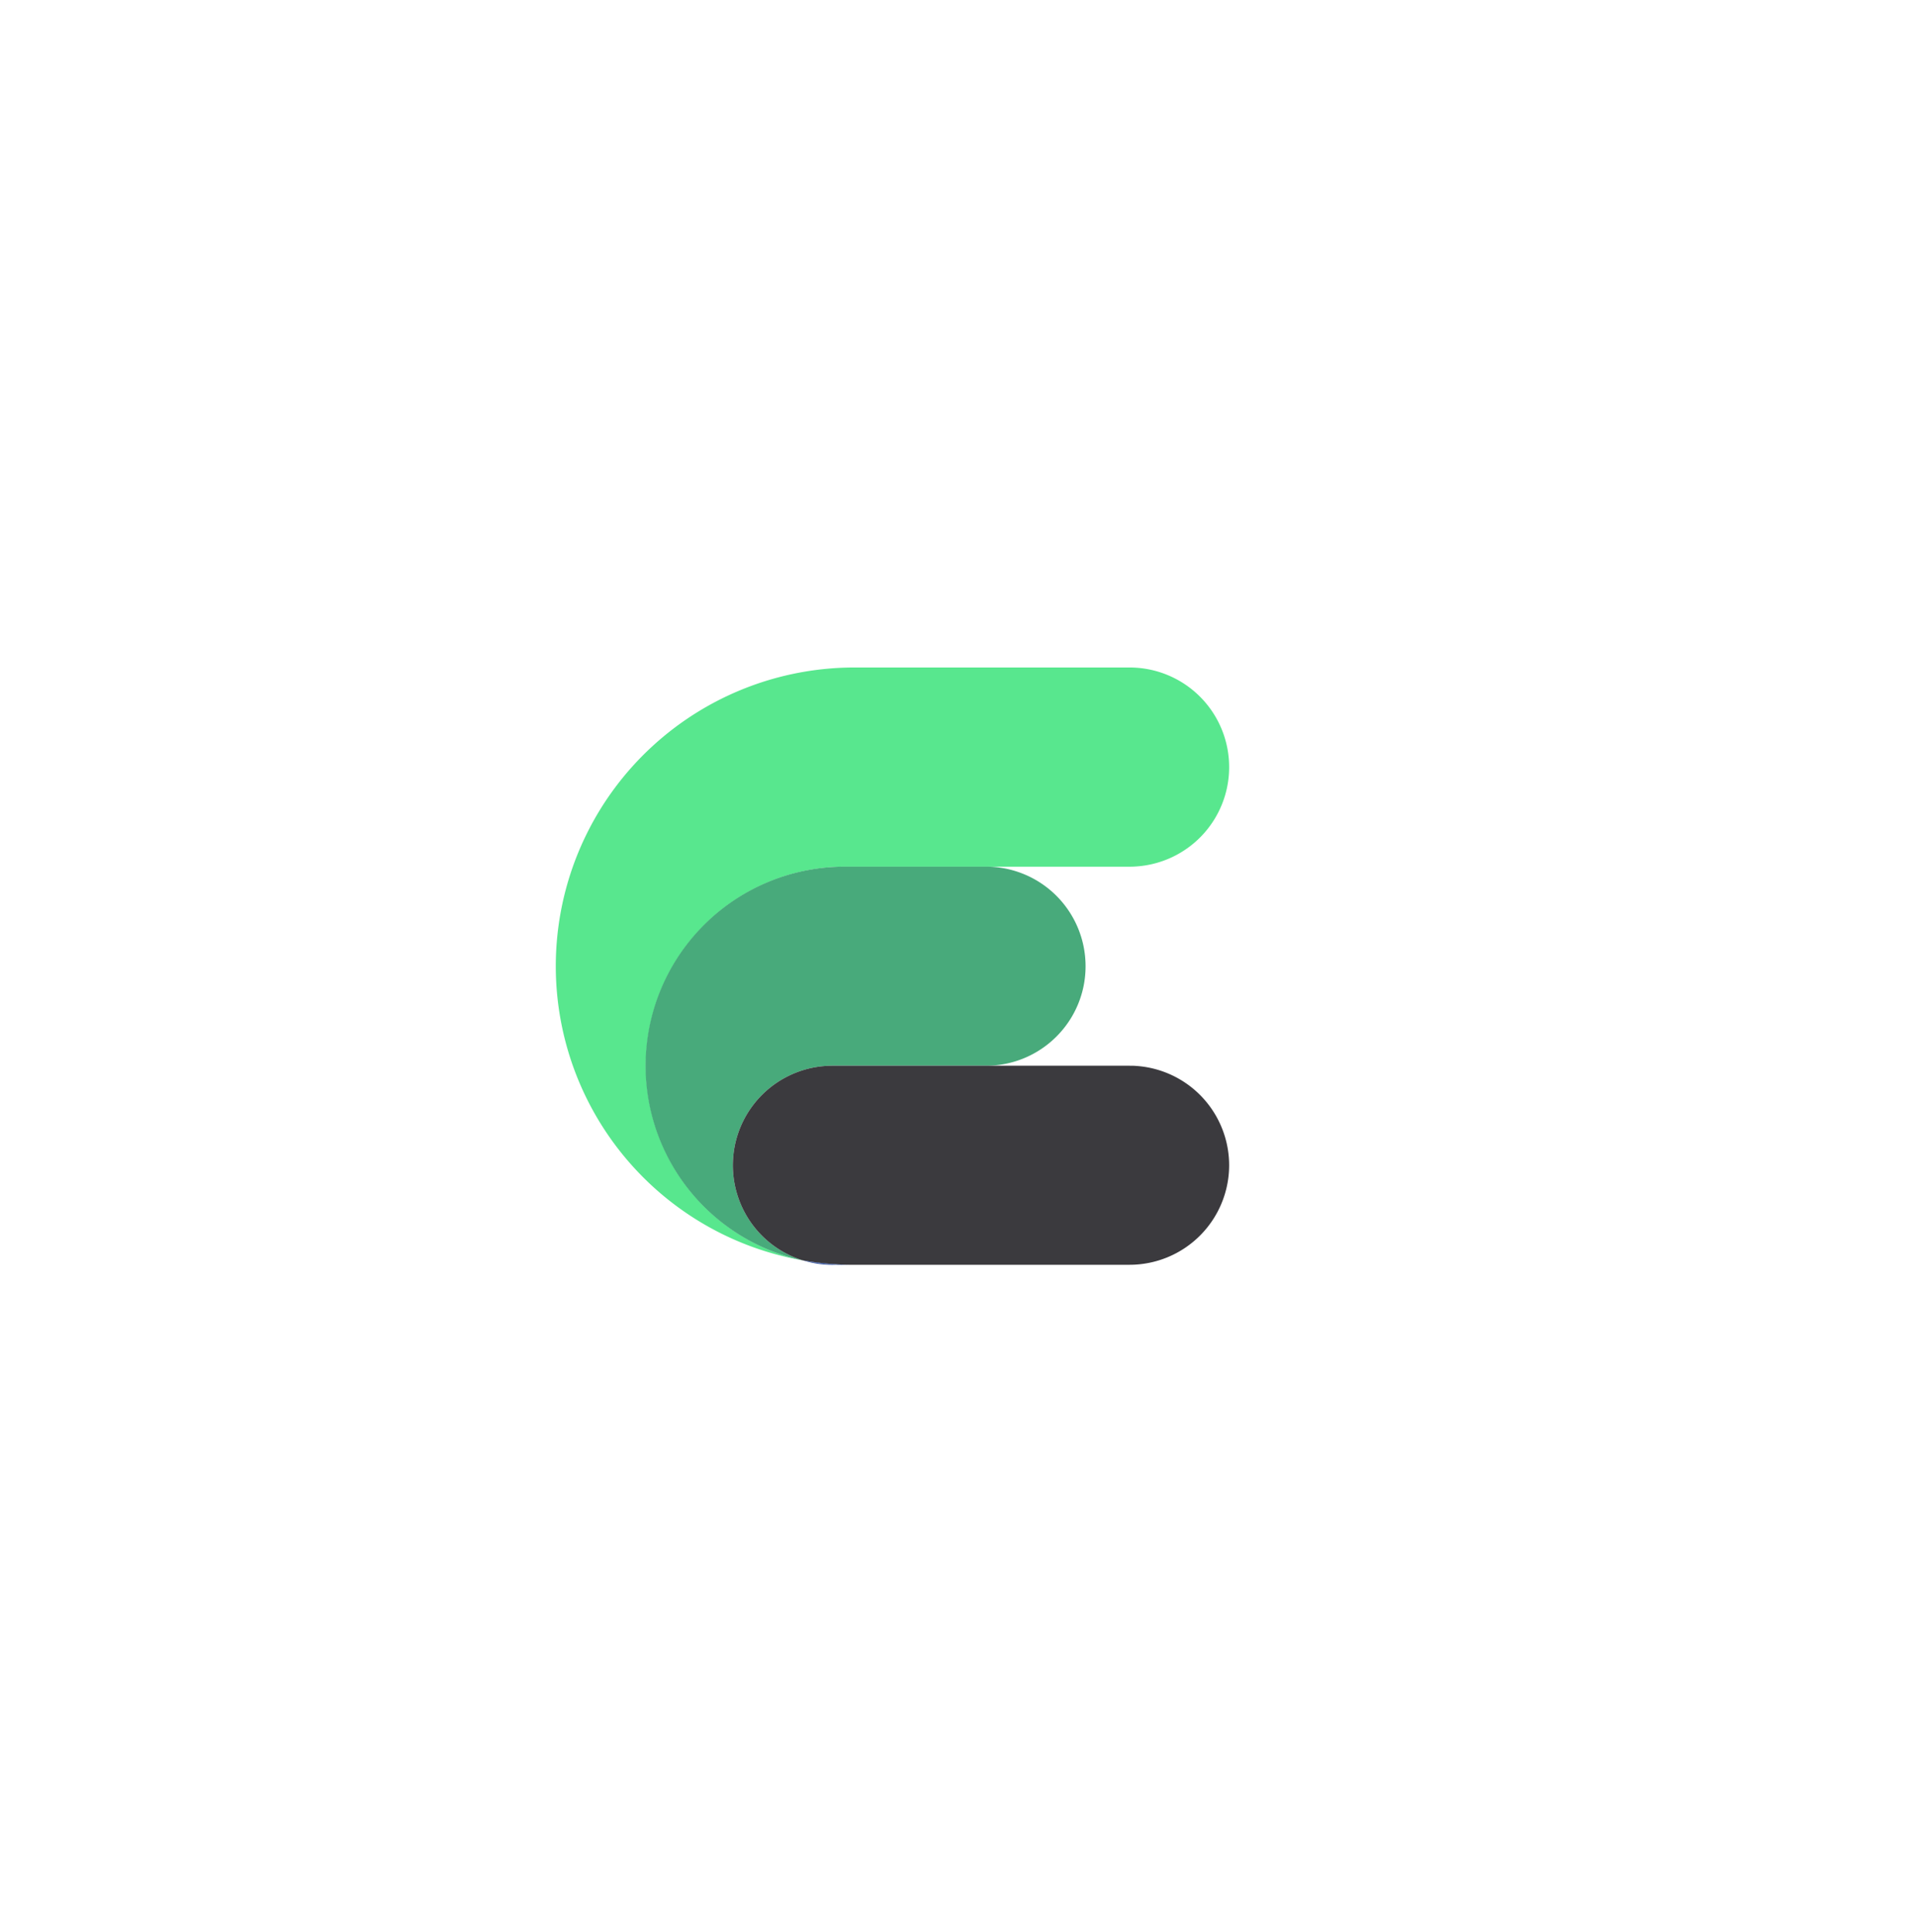
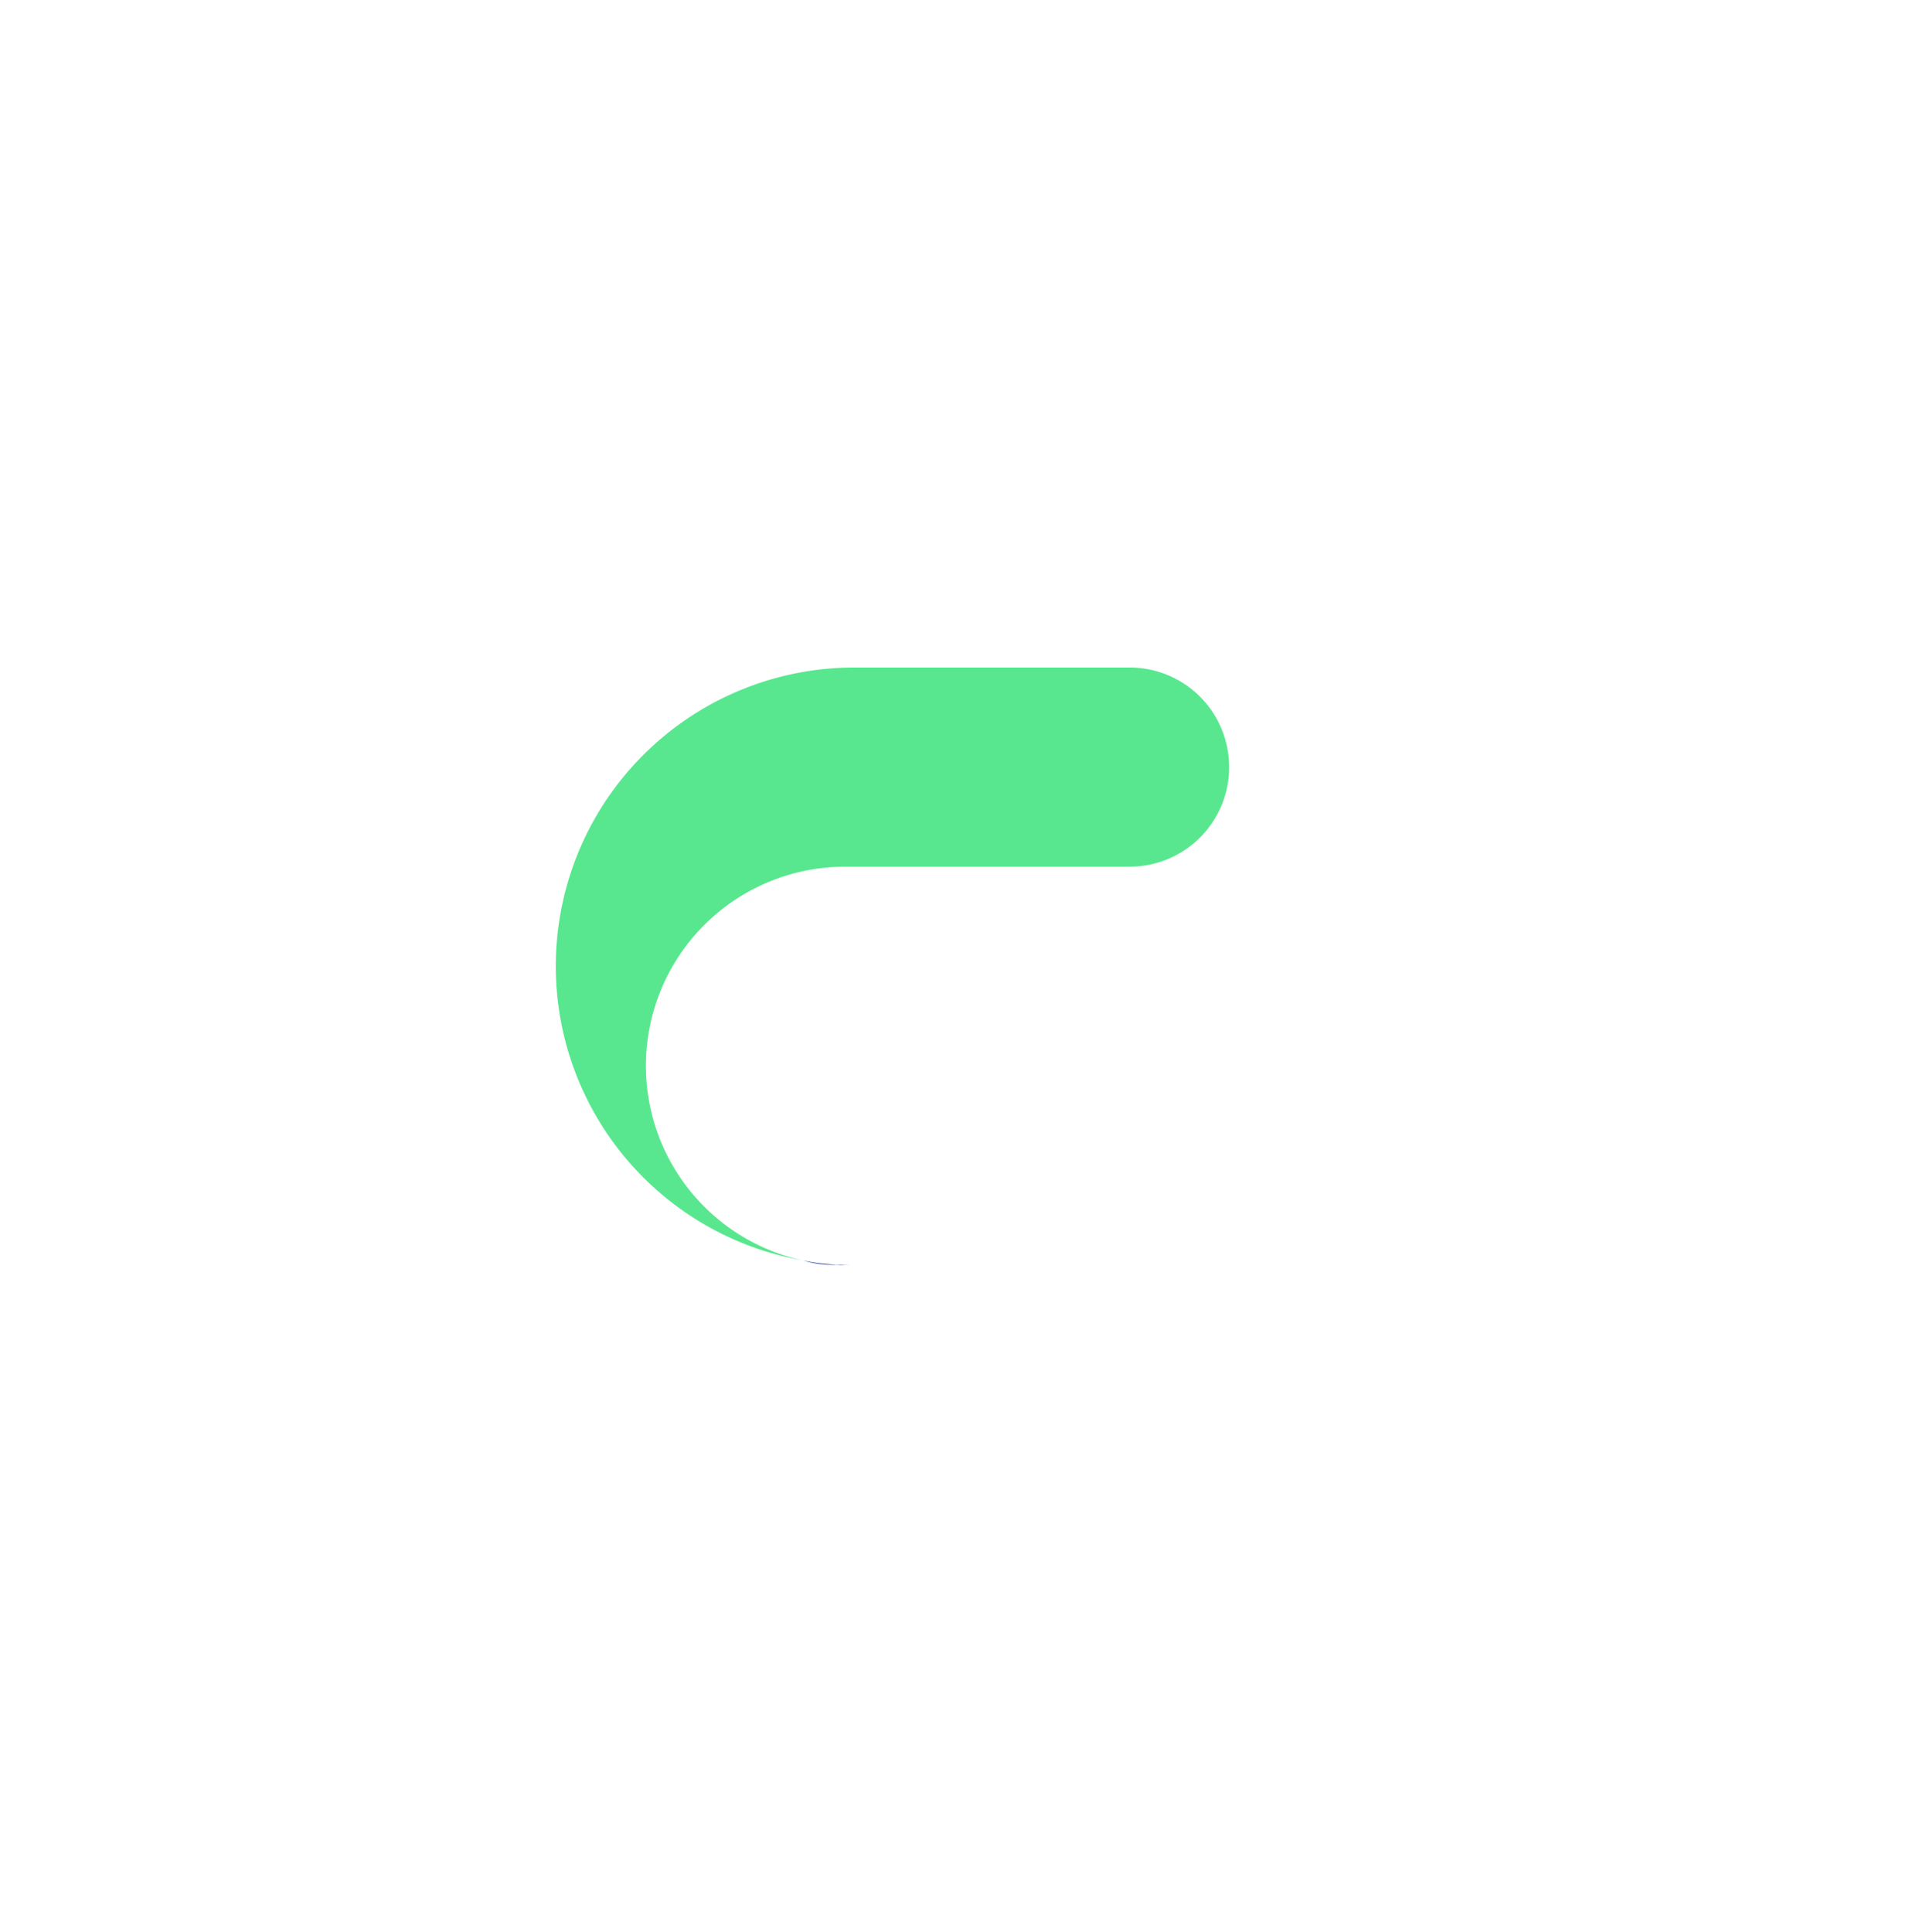
<svg xmlns="http://www.w3.org/2000/svg" id="Ebene_1" data-name="Ebene 1" viewBox="0 0 991.49 1000">
  <defs>
    <style>.cls-1{fill:#58e78e;}.cls-2{fill:#48aa7b;}.cls-3{fill:#3b3a3e;}.cls-4{fill:#284898;}</style>
  </defs>
  <path class="cls-1" d="M636.06,397a51.5,51.5,0,0,1-48.18,51.4c-1.1.08-2.21.12-3.35.12H437.12A103.05,103.05,0,0,0,415,652.18a154.58,154.58,0,0,1,27.15-306.75H584.53A51.53,51.53,0,0,1,636.06,397Z" />
-   <path class="cls-2" d="M561.76,500a51.32,51.32,0,0,1-15.09,36.43,50.67,50.67,0,0,1-6.93,5.81,51.28,51.28,0,0,1-29.5,9.28H430.73a51.53,51.53,0,0,0-15.25,100.74l-.39-.06s0,0-.08,0a103.05,103.05,0,0,1,22.11-203.7h73.12A51.51,51.51,0,0,1,561.76,500Z" />
-   <path class="cls-3" d="M636.06,603a51.55,51.55,0,0,1-51.53,51.53H442.16c-.86,0-1.74,0-2.6,0-1.54,0-3.08-.06-4.61-.14a156.25,156.25,0,0,1-19.47-2.13,51.53,51.53,0,0,1,15.25-100.74h153.8c1.14,0,2.25,0,3.35.1A51.56,51.56,0,0,1,636.06,603Z" />
-   <path class="cls-4" d="M442.16,654.57h-5c.82,0,1.64,0,2.44,0S441.3,654.57,442.16,654.57Z" />
  <path class="cls-4" d="M439.56,654.53c-.8,0-1.62,0-2.44,0-1.25,0-2.5,0-3.73-.08.53,0,1.05-.06,1.56-.1C436.48,654.47,438,654.51,439.56,654.53Z" />
  <path class="cls-4" d="M437.12,654.56h-6.39c.88,0,1.77,0,2.64-.07h0C434.63,654.53,435.87,654.56,437.12,654.56Z" />
-   <path class="cls-4" d="M435,654.39c-.51,0-1,.08-1.56.1h0a105.78,105.78,0,0,1-17.65-2.15l-.24-.08A156.25,156.25,0,0,0,435,654.39Z" />
  <path class="cls-4" d="M433.37,654.49c-.87,0-1.76.07-2.64.07a51.4,51.4,0,0,1-15-2.23A103.72,103.72,0,0,0,433.37,654.49Z" />
  <path class="cls-4" d="M415.72,652.34c-.22-.06-.41-.1-.63-.14l.39.06Z" />
</svg>